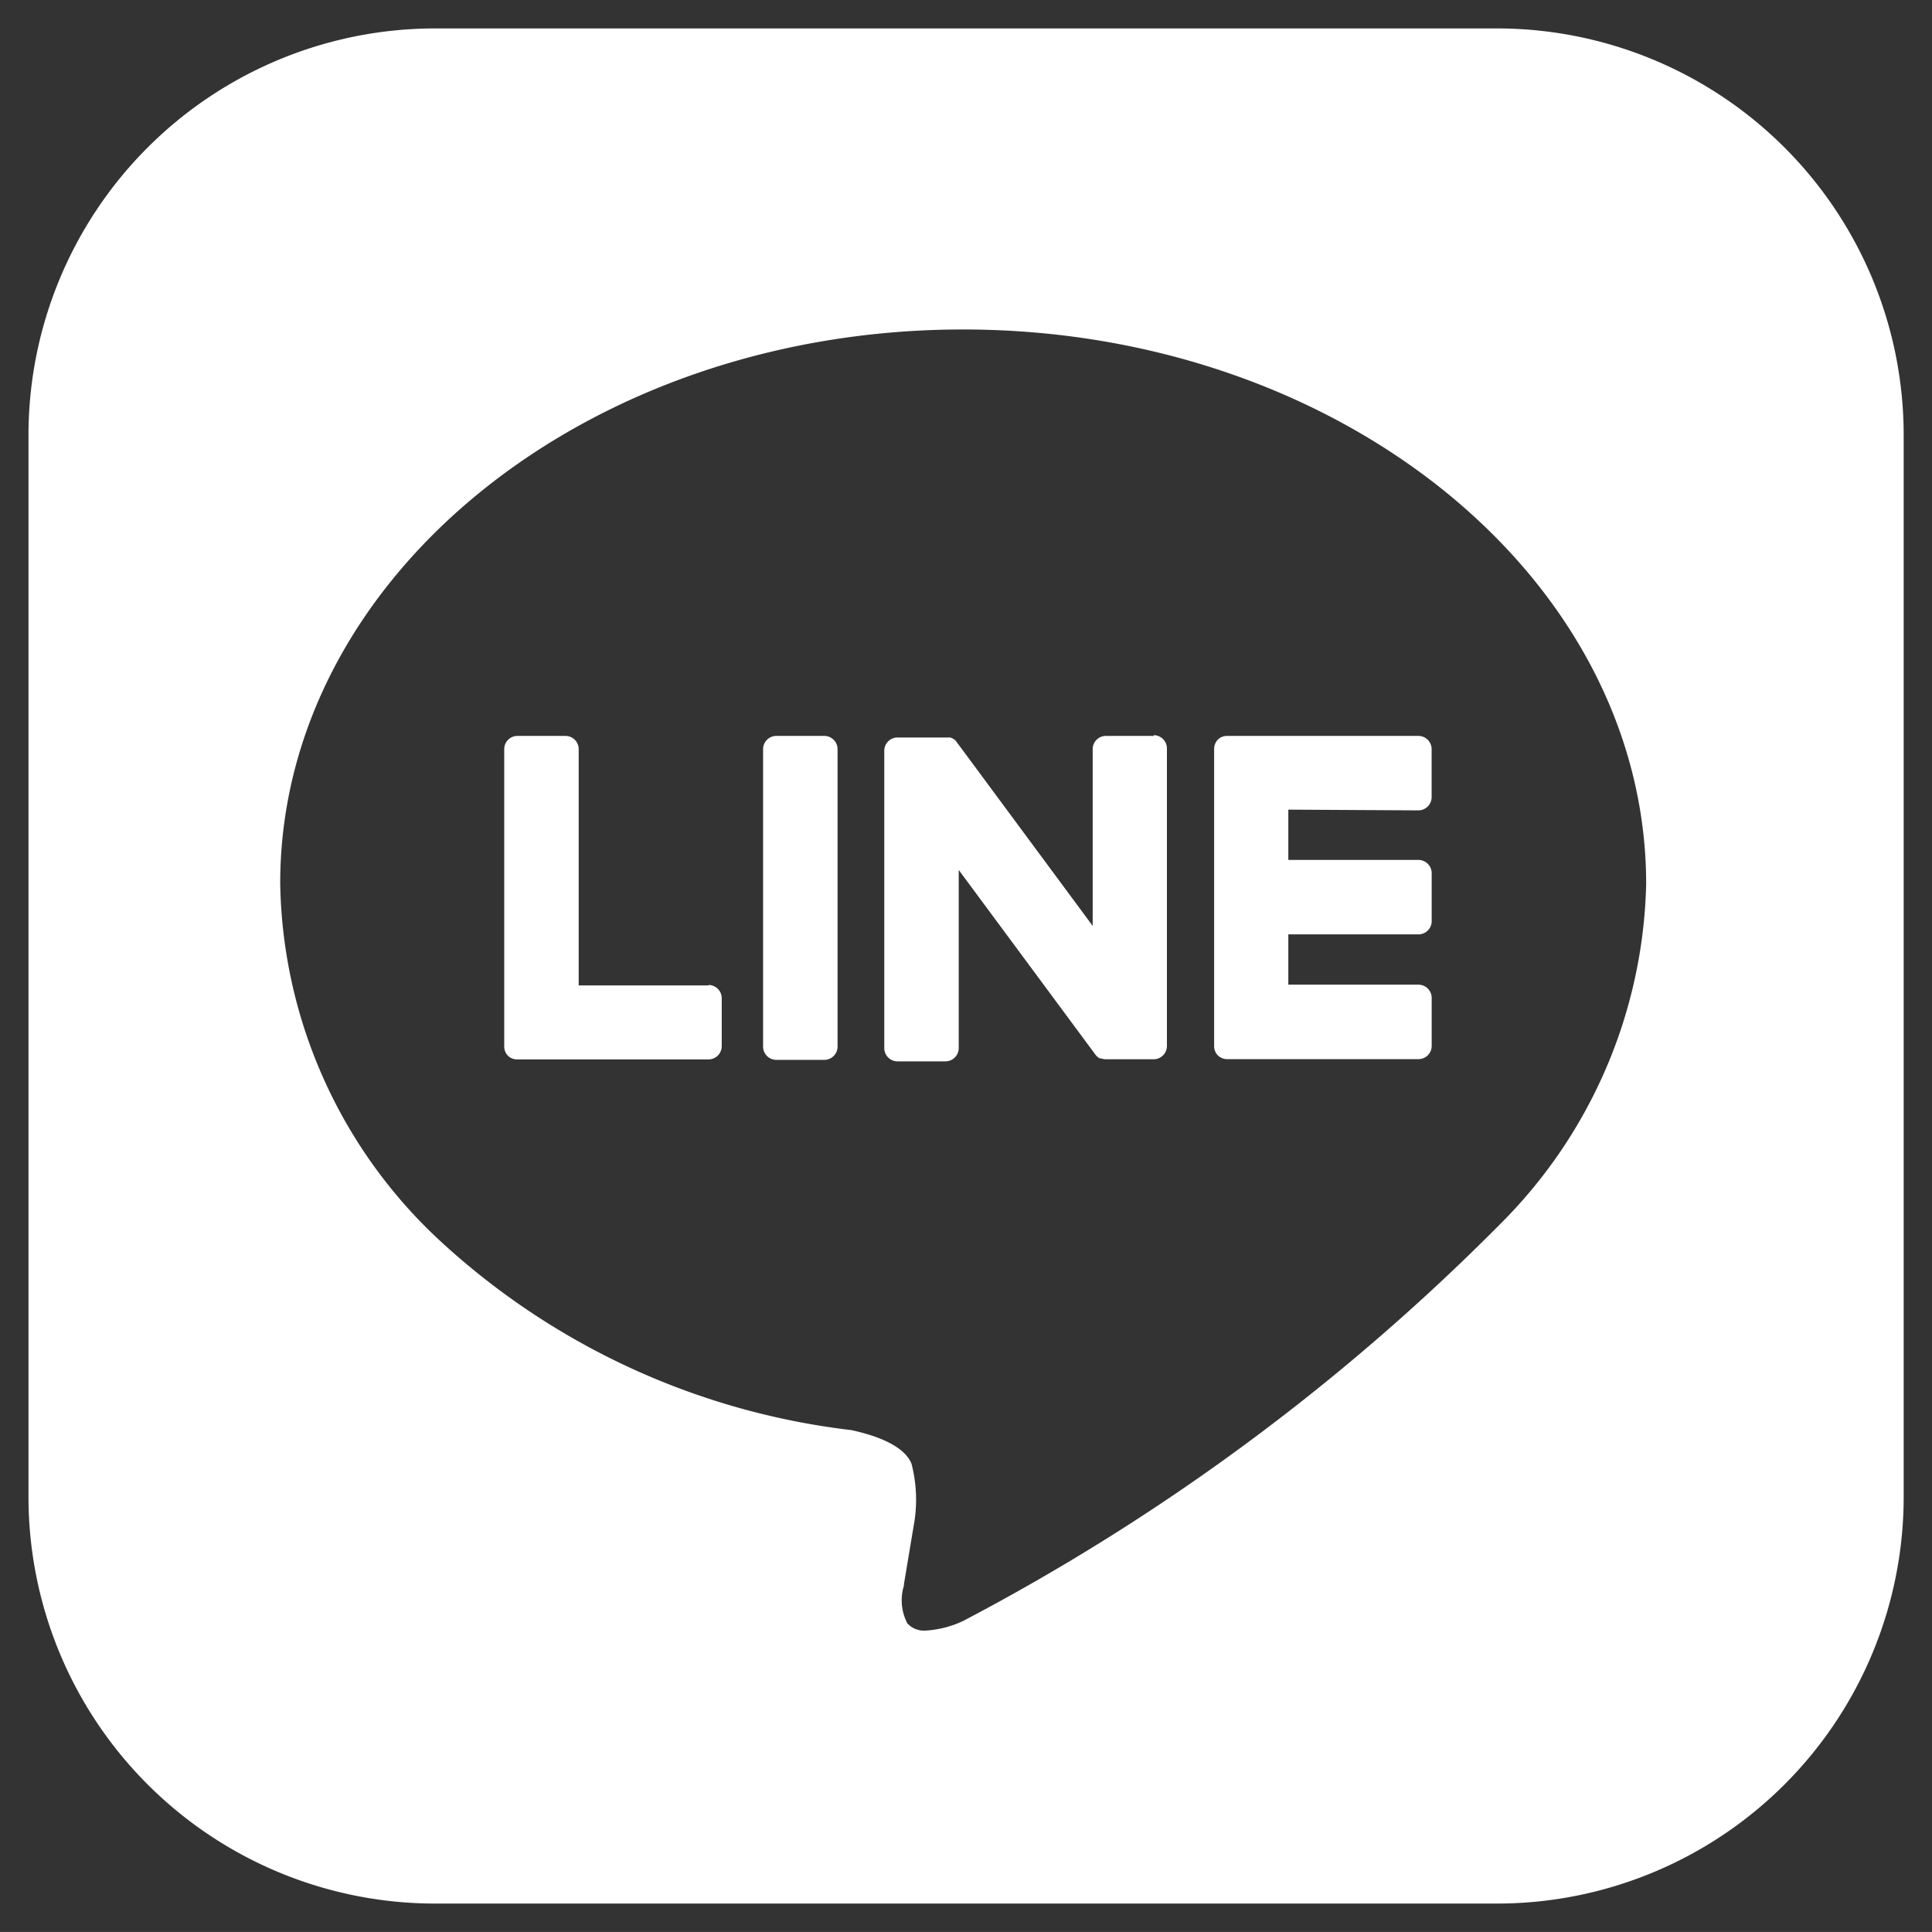
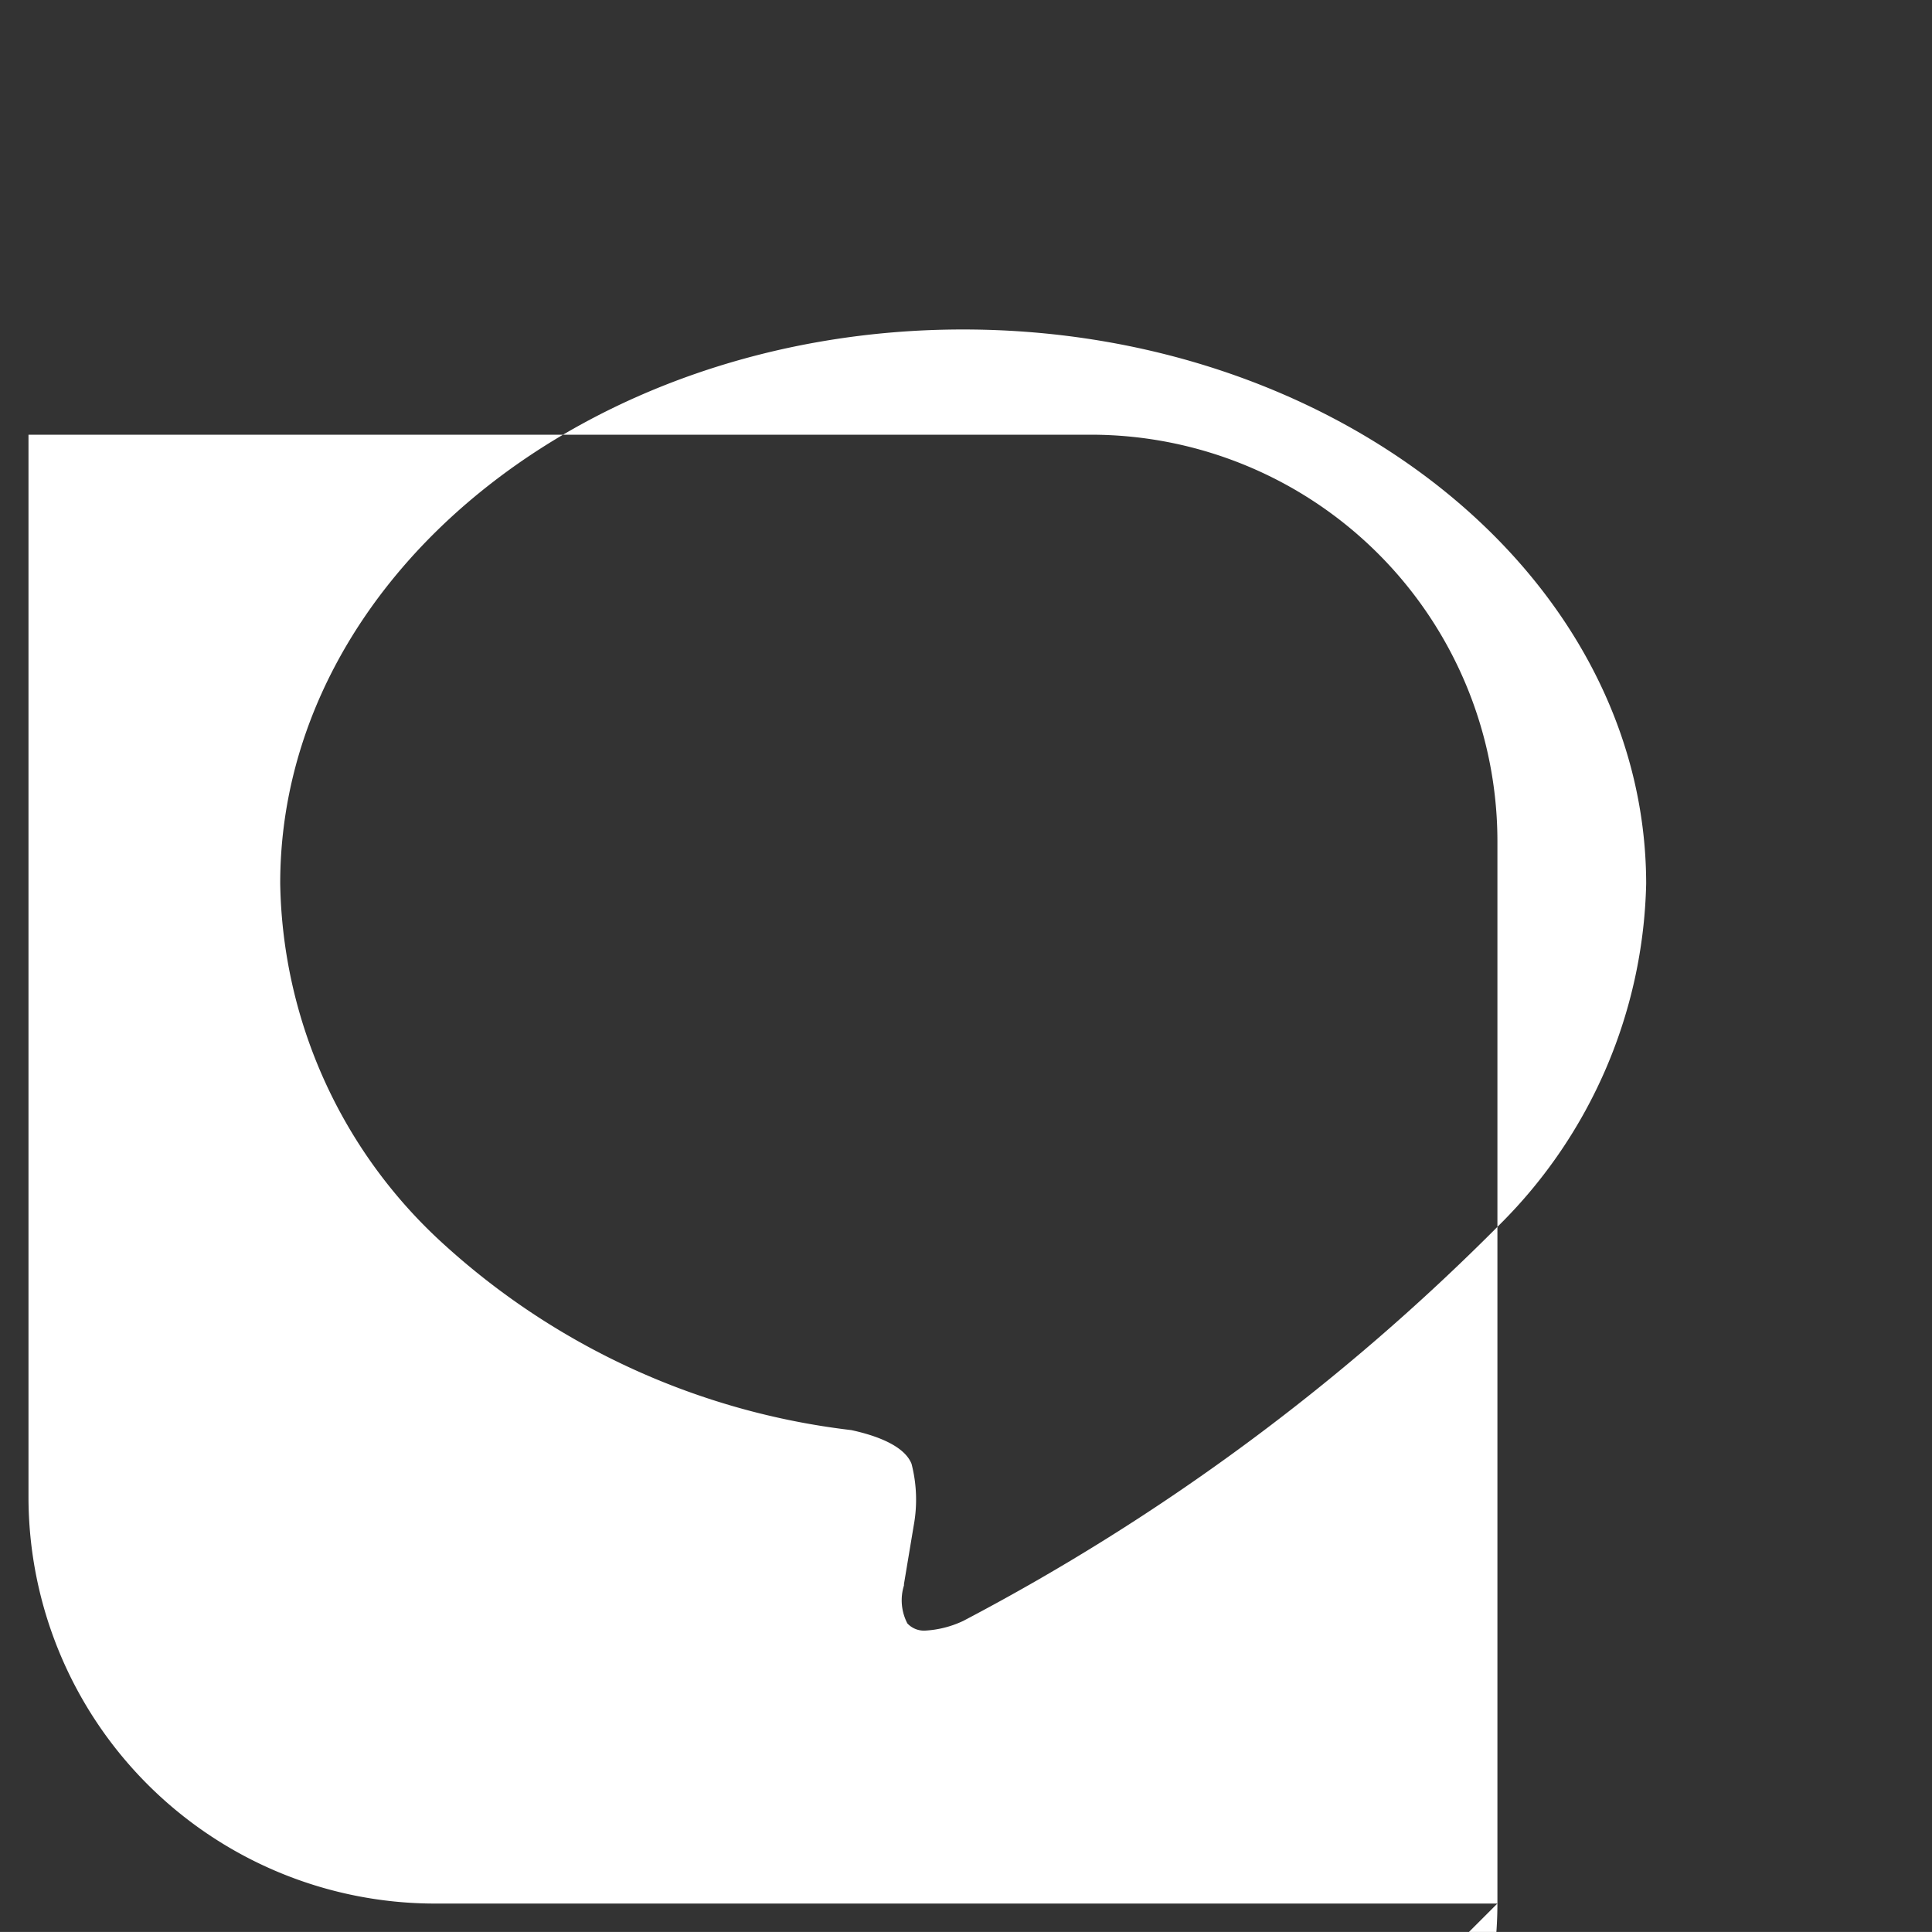
<svg xmlns="http://www.w3.org/2000/svg" width="34.04" height="34.039">
  <rect width="100%" height="100%" fill="#333333" stroke="none" />
  <g data-name="グループ 420394">
    <g data-name="FULL COLOR ICON">
-       <path data-name="前面オブジェクトで型抜き 3" d="M26.382 33.539H7.66a7.166 7.166 0 01-7.158-7.158V7.659A7.166 7.166 0 017.66.501h18.723a7.166 7.166 0 017.158 7.158v18.722a7.166 7.166 0 01-7.159 7.158zM16.967 5.805c-6.633 0-12.03 4.379-12.03 9.761a8.77 8.77 0 002.862 6.338 12.9 12.9 0 007.2 3.293c.411.089.928.263 1.061.593a2.522 2.522 0 01.039 1.088l-.172 1.031v.025a.88.88 0 00.06.669.4.4 0 00.324.126 1.8 1.8 0 00.662-.171 38.536 38.536 0 009.452-6.984 8.734 8.734 0 002.579-6.006c-.008-5.384-5.405-9.763-12.037-9.763z" fill="#fff" stroke="rgba(0,0,0,0)" stroke-miterlimit="10" />
+       <path data-name="前面オブジェクトで型抜き 3" d="M26.382 33.539H7.66a7.166 7.166 0 01-7.158-7.158V7.659h18.723a7.166 7.166 0 017.158 7.158v18.722a7.166 7.166 0 01-7.159 7.158zM16.967 5.805c-6.633 0-12.03 4.379-12.03 9.761a8.77 8.77 0 002.862 6.338 12.9 12.9 0 007.2 3.293c.411.089.928.263 1.061.593a2.522 2.522 0 01.039 1.088l-.172 1.031v.025a.88.88 0 00.06.669.4.4 0 00.324.126 1.8 1.8 0 00.662-.171 38.536 38.536 0 009.452-6.984 8.734 8.734 0 002.579-6.006c-.008-5.384-5.405-9.763-12.037-9.763z" fill="#fff" stroke="rgba(0,0,0,0)" stroke-miterlimit="10" />
    </g>
    <g data-name="グループ 406214" fill="#fff">
-       <path data-name="パス 135813" d="M14.523 12.966h-.844a.234.234 0 00-.234.234v5.24a.234.234 0 00.234.234h.844a.234.234 0 00.234-.234V13.2a.234.234 0 00-.234-.234" />
-       <path data-name="パス 135814" d="M20.331 12.966h-.845a.233.233 0 00-.234.233v3.114l-2.4-3.244-.019-.024-.014-.014h-.005l-.012-.011h-.006l-.012-.008-.007-.005-.013-.007h-.007l-.014-.006h-.929a.234.234 0 00-.234.234v5.238a.234.234 0 00.234.234h.844a.234.234 0 00.234-.234v-3.138l2.405 3.249a.233.233 0 00.059.058l.014.009h.007l.011.006h.018l.016.005a.248.248 0 00.06.008h.844a.234.234 0 00.234-.234v-5.242a.234.234 0 00-.234-.234" />
-       <path data-name="パス 135815" d="M12.489 17.362h-2.293V13.2a.234.234 0 00-.234-.234h-.844a.233.233 0 00-.234.233v5.24a.231.231 0 00.065.162.231.231 0 00.162.065h3.371a.234.234 0 00.234-.234v-.844a.234.234 0 00-.234-.234" />
-       <path data-name="パス 135816" d="M24.99 14.278a.234.234 0 00.234-.234V13.2a.234.234 0 00-.234-.234h-3.371a.227.227 0 00-.162.066.235.235 0 00-.065.162v5.24a.232.232 0 00.066.162.235.235 0 00.162.065h3.371a.234.234 0 00.234-.234v-.844a.234.234 0 00-.234-.234h-2.292v-.886h2.292a.234.234 0 00.234-.234v-.843a.234.234 0 00-.234-.235h-2.292v-.886z" />
-     </g>
+       </g>
  </g>
</svg>